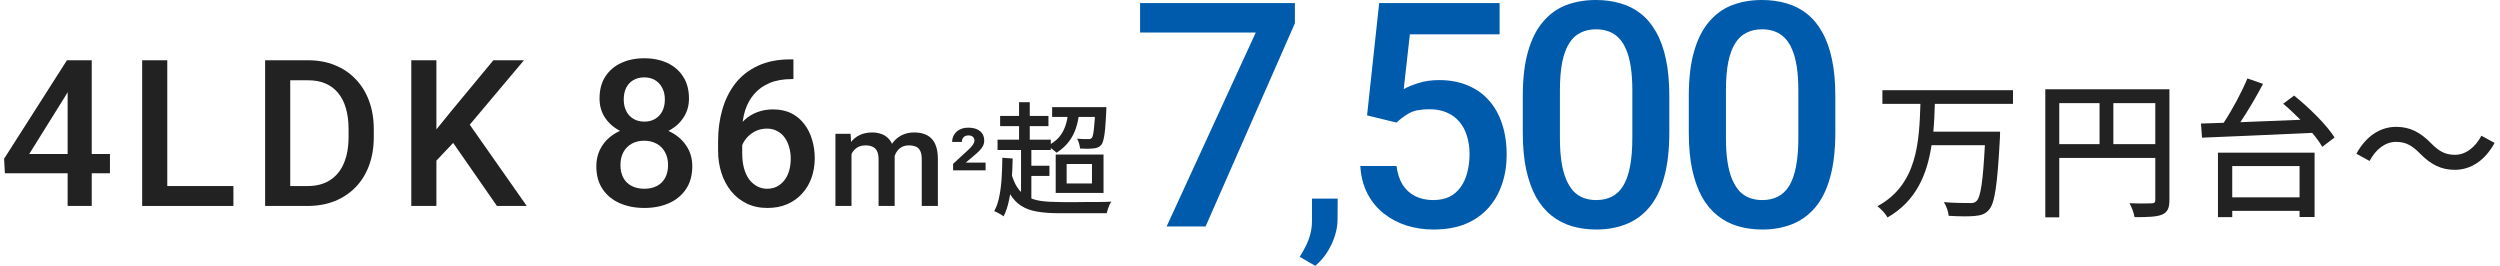
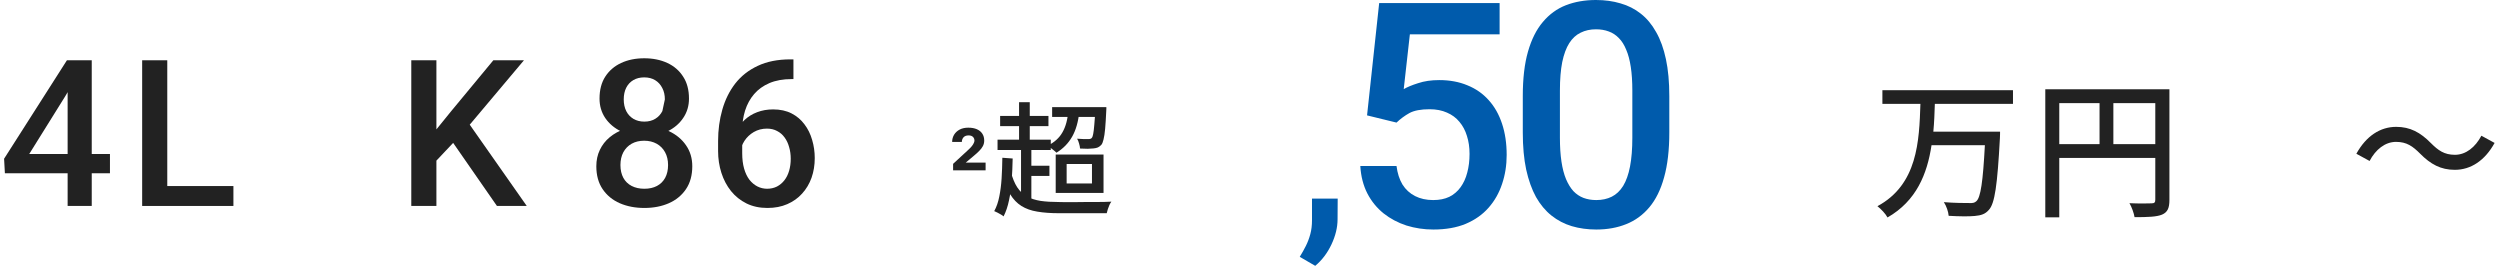
<svg xmlns="http://www.w3.org/2000/svg" width="366" height="39" viewBox="0 0 366 39" fill="none">
-   <path d="M268.691 14.06V19.406C268.691 21.967 268.437 24.153 267.928 25.965C267.434 27.762 266.715 29.222 265.771 30.345C264.828 31.468 263.698 32.291 262.38 32.815C261.077 33.34 259.617 33.602 258 33.602C256.712 33.602 255.514 33.437 254.406 33.107C253.313 32.778 252.325 32.261 251.441 31.558C250.558 30.854 249.802 29.948 249.173 28.84C248.559 27.717 248.08 26.377 247.735 24.819C247.406 23.262 247.241 21.458 247.241 19.406V14.06C247.241 11.485 247.496 9.314 248.005 7.547C248.514 5.765 249.24 4.32 250.184 3.212C251.127 2.089 252.25 1.273 253.553 0.764C254.87 0.255 256.338 0 257.955 0C259.258 0 260.456 0.165 261.549 0.494C262.657 0.809 263.645 1.31 264.514 1.999C265.397 2.688 266.146 3.586 266.76 4.694C267.389 5.787 267.868 7.113 268.197 8.67C268.527 10.212 268.691 12.009 268.691 14.06ZM263.278 20.17V13.252C263.278 11.949 263.203 10.804 263.054 9.815C262.904 8.812 262.679 7.966 262.38 7.277C262.095 6.574 261.736 6.005 261.302 5.57C260.868 5.121 260.373 4.799 259.819 4.604C259.265 4.395 258.644 4.29 257.955 4.29C257.117 4.29 256.368 4.455 255.709 4.784C255.05 5.099 254.496 5.608 254.047 6.312C253.598 7.015 253.253 7.944 253.014 9.097C252.789 10.235 252.677 11.62 252.677 13.252V20.17C252.677 21.488 252.752 22.648 252.901 23.651C253.051 24.655 253.276 25.516 253.575 26.234C253.875 26.938 254.234 27.522 254.653 27.986C255.088 28.436 255.582 28.765 256.136 28.975C256.705 29.184 257.326 29.289 258 29.289C258.854 29.289 259.61 29.124 260.269 28.795C260.927 28.465 261.481 27.941 261.931 27.223C262.38 26.489 262.717 25.538 262.941 24.37C263.166 23.202 263.278 21.802 263.278 20.17Z" fill="#005BAC" />
  <path d="M244.387 14.06V19.406C244.387 21.967 244.132 24.153 243.623 25.965C243.129 27.762 242.41 29.222 241.467 30.345C240.524 31.468 239.393 32.291 238.075 32.815C236.773 33.34 235.313 33.602 233.696 33.602C232.408 33.602 231.21 33.437 230.102 33.107C229.009 32.778 228.02 32.261 227.137 31.558C226.253 30.854 225.497 29.948 224.868 28.84C224.254 27.717 223.775 26.377 223.431 24.819C223.101 23.262 222.937 21.458 222.937 19.406V14.06C222.937 11.485 223.191 9.314 223.7 7.547C224.21 5.765 224.936 4.32 225.879 3.212C226.823 2.089 227.946 1.273 229.248 0.764C230.566 0.255 232.033 0 233.651 0C234.953 0 236.151 0.165 237.244 0.494C238.352 0.809 239.341 1.31 240.209 1.999C241.093 2.688 241.841 3.586 242.455 4.694C243.084 5.787 243.563 7.113 243.893 8.67C244.222 10.212 244.387 12.009 244.387 14.06ZM238.974 20.17V13.252C238.974 11.949 238.899 10.804 238.749 9.815C238.6 8.812 238.375 7.966 238.075 7.277C237.791 6.574 237.432 6.005 236.997 5.57C236.563 5.121 236.069 4.799 235.515 4.604C234.961 4.395 234.339 4.29 233.651 4.29C232.812 4.29 232.063 4.455 231.405 4.784C230.746 5.099 230.192 5.608 229.742 6.312C229.293 7.015 228.949 7.944 228.709 9.097C228.485 10.235 228.372 11.62 228.372 13.252V20.17C228.372 21.488 228.447 22.648 228.597 23.651C228.747 24.655 228.971 25.516 229.271 26.234C229.57 26.938 229.93 27.522 230.349 27.986C230.783 28.436 231.277 28.765 231.831 28.975C232.4 29.184 233.022 29.289 233.696 29.289C234.549 29.289 235.305 29.124 235.964 28.795C236.623 28.465 237.177 27.941 237.626 27.223C238.075 26.489 238.412 25.538 238.637 24.37C238.862 23.202 238.974 21.802 238.974 20.17Z" fill="#005BAC" />
  <path d="M204.45 17.946L200.137 16.891L201.912 0.449H219.543V5.031H206.404L205.505 13.05C206.014 12.75 206.718 12.458 207.617 12.174C208.515 11.874 209.541 11.725 210.694 11.725C212.236 11.725 213.614 11.979 214.827 12.488C216.055 12.982 217.095 13.709 217.949 14.667C218.802 15.61 219.454 16.763 219.903 18.126C220.352 19.474 220.577 20.994 220.577 22.686C220.577 24.198 220.352 25.613 219.903 26.931C219.469 28.248 218.81 29.409 217.926 30.412C217.043 31.415 215.927 32.202 214.58 32.77C213.247 33.325 211.667 33.602 209.84 33.602C208.478 33.602 207.167 33.407 205.91 33.018C204.667 32.613 203.551 32.022 202.563 31.243C201.575 30.45 200.781 29.476 200.182 28.323C199.583 27.155 199.239 25.815 199.149 24.303H204.45C204.584 25.366 204.876 26.272 205.326 27.02C205.79 27.754 206.404 28.316 207.167 28.705C207.931 29.094 208.815 29.289 209.818 29.289C210.731 29.289 211.517 29.132 212.176 28.817C212.835 28.488 213.382 28.024 213.816 27.425C214.265 26.811 214.595 26.092 214.804 25.269C215.029 24.445 215.141 23.532 215.141 22.528C215.141 21.57 215.014 20.694 214.759 19.9C214.52 19.107 214.153 18.418 213.659 17.834C213.18 17.25 212.573 16.801 211.839 16.486C211.106 16.157 210.26 15.992 209.301 15.992C208.014 15.992 207.025 16.179 206.336 16.554C205.663 16.928 205.034 17.392 204.45 17.946Z" fill="#005BAC" />
  <path d="M195.838 29.074L195.82 32.098C195.82 33.293 195.521 34.523 194.924 35.789C194.326 37.055 193.535 38.098 192.551 38.918L190.283 37.6C190.611 37.072 190.91 36.539 191.18 36C191.449 35.461 191.666 34.887 191.83 34.277C191.994 33.668 192.076 32.994 192.076 32.256V29.074H195.838Z" fill="#005BAC" />
-   <path d="M189.571 0.449V3.414L176.499 33.152H170.794L183.844 4.762H166.908V0.449H189.571Z" fill="#005BAC" />
  <path d="M63.89 8.824V30.152H60.213V8.824H63.89ZM76.707 8.824L68.064 19.093L63.143 24.308L62.498 20.66L66.014 16.324L72.225 8.824H76.707ZM72.752 30.152L65.735 20.045L68.269 17.54L77.117 30.152H72.752Z" fill="#222222" />
-   <path d="M45.01 30.152H40.454L40.483 27.237H45.01C46.328 27.237 47.432 26.949 48.32 26.373C49.219 25.797 49.893 24.972 50.342 23.898C50.801 22.823 51.03 21.544 51.03 20.06V18.902C51.03 17.75 50.898 16.73 50.635 15.841C50.381 14.952 50 14.205 49.492 13.6C48.994 12.994 48.379 12.535 47.647 12.223C46.924 11.91 46.089 11.754 45.142 11.754H40.366V8.824H45.142C46.558 8.824 47.852 9.063 49.023 9.542C50.195 10.011 51.206 10.69 52.056 11.578C52.915 12.467 53.574 13.531 54.033 14.771C54.492 16.012 54.722 17.398 54.722 18.932V20.06C54.722 21.593 54.492 22.98 54.033 24.22C53.574 25.46 52.915 26.524 52.056 27.413C51.196 28.292 50.171 28.971 48.98 29.449C47.798 29.918 46.475 30.152 45.01 30.152ZM42.49 8.824V30.152H38.813V8.824H42.49Z" fill="#222222" />
  <path d="M34.172 27.237V30.152H23.464V27.237H34.172ZM24.489 8.824V30.152H20.812V8.824H24.489Z" fill="#222222" />
  <path d="M16.097 22.55V25.362H0.716L0.599 23.238L9.798 8.824H12.626L9.564 14.068L4.276 22.55H16.097ZM13.431 8.824V30.152H9.901V8.824H13.431Z" fill="#222222" />
  <path d="M154.033 15.68H161.215V17.12H154.033V15.68ZM156.391 16.22L158.011 16.328C157.867 17.804 157.519 19.028 156.967 20C156.415 20.972 155.647 21.758 154.663 22.358C154.579 22.262 154.453 22.148 154.285 22.016C154.129 21.884 153.967 21.758 153.799 21.638C153.631 21.506 153.487 21.404 153.367 21.332C154.351 20.852 155.077 20.198 155.545 19.37C156.025 18.53 156.307 17.48 156.391 16.22ZM160.351 15.68H161.971C161.971 15.68 161.971 15.758 161.971 15.914C161.971 16.07 161.965 16.196 161.953 16.292C161.905 17.336 161.851 18.194 161.791 18.866C161.731 19.526 161.653 20.042 161.557 20.414C161.473 20.786 161.365 21.05 161.233 21.206C161.077 21.374 160.909 21.5 160.729 21.584C160.549 21.656 160.339 21.704 160.099 21.728C159.895 21.752 159.613 21.77 159.253 21.782C158.893 21.782 158.515 21.77 158.119 21.746C158.107 21.53 158.059 21.284 157.975 21.008C157.903 20.732 157.807 20.498 157.687 20.306C158.035 20.33 158.353 20.348 158.641 20.36C158.941 20.36 159.157 20.36 159.289 20.36C159.553 20.372 159.733 20.318 159.829 20.198C159.925 20.09 159.997 19.892 160.045 19.604C160.105 19.304 160.159 18.854 160.207 18.254C160.267 17.654 160.315 16.874 160.351 15.914V15.68ZM146.419 16.976H153.493V18.47H146.419V16.976ZM146.041 20.45H153.835V21.962H146.041V20.45ZM150.163 24.266H153.637V25.76H150.163V24.266ZM149.191 14.96H150.757V21.242H149.191V14.96ZM149.479 21.386H150.991V29.486H149.479V21.386ZM147.985 25.13C148.225 26.066 148.537 26.828 148.921 27.416C149.305 28.004 149.779 28.454 150.343 28.766C150.919 29.078 151.591 29.294 152.359 29.414C153.127 29.522 154.015 29.576 155.023 29.576C155.215 29.576 155.503 29.582 155.887 29.594C156.271 29.594 156.709 29.594 157.201 29.594C157.705 29.582 158.227 29.576 158.767 29.576C159.319 29.576 159.853 29.576 160.369 29.576C160.885 29.564 161.347 29.558 161.755 29.558C162.163 29.546 162.481 29.534 162.709 29.522C162.613 29.642 162.517 29.804 162.421 30.008C162.337 30.212 162.259 30.416 162.187 30.62C162.115 30.836 162.061 31.034 162.025 31.214H160.711H155.041C153.817 31.214 152.755 31.136 151.855 30.98C150.955 30.836 150.181 30.56 149.533 30.152C148.885 29.744 148.333 29.168 147.877 28.424C147.433 27.668 147.055 26.696 146.743 25.508L147.985 25.13ZM146.743 23.096L148.255 23.204C148.231 24.344 148.183 25.436 148.111 26.48C148.039 27.512 147.907 28.466 147.715 29.342C147.535 30.218 147.271 30.998 146.923 31.682C146.839 31.598 146.713 31.508 146.545 31.412C146.377 31.316 146.203 31.22 146.023 31.124C145.843 31.028 145.687 30.956 145.555 30.908C145.891 30.296 146.137 29.588 146.293 28.784C146.461 27.968 146.575 27.08 146.635 26.12C146.695 25.148 146.731 24.14 146.743 23.096ZM156.157 24.014V26.858H159.865V24.014H156.157ZM154.555 22.628H161.557V28.244H154.555V22.628Z" fill="#222222" />
  <path d="M144.292 23.809V24.941H139.534V23.988L141.776 21.918C141.99 21.725 142.159 21.548 142.284 21.387C142.414 21.22 142.508 21.069 142.565 20.934C142.628 20.798 142.659 20.684 142.659 20.59C142.659 20.366 142.586 20.184 142.44 20.043C142.295 19.897 142.084 19.824 141.808 19.824C141.474 19.824 141.224 19.918 141.058 20.105C140.896 20.288 140.815 20.512 140.815 20.777H139.394C139.394 20.397 139.487 20.048 139.675 19.73C139.868 19.413 140.138 19.16 140.487 18.973C140.841 18.785 141.263 18.691 141.753 18.691C142.248 18.691 142.667 18.767 143.011 18.918C143.36 19.069 143.625 19.285 143.808 19.566C143.995 19.848 144.089 20.186 144.089 20.582C144.089 20.869 144.026 21.134 143.901 21.379C143.776 21.619 143.594 21.858 143.354 22.098C143.12 22.337 142.828 22.6 142.479 22.887L141.378 23.809H144.292Z" fill="#222222" />
-   <path d="M124.659 21.734V30.152H122.306V19.586H124.523L124.659 21.734ZM124.279 24.479L123.478 24.469C123.478 23.74 123.569 23.066 123.751 22.447C123.934 21.829 124.2 21.292 124.552 20.836C124.904 20.374 125.34 20.019 125.861 19.771C126.388 19.518 126.997 19.391 127.687 19.391C128.169 19.391 128.608 19.462 129.005 19.605C129.409 19.742 129.757 19.96 130.05 20.26C130.35 20.559 130.577 20.943 130.734 21.412C130.896 21.881 130.978 22.447 130.978 23.111V30.152H128.624V23.316C128.624 22.802 128.546 22.398 128.39 22.105C128.24 21.812 128.022 21.604 127.736 21.48C127.456 21.35 127.12 21.285 126.73 21.285C126.287 21.285 125.909 21.37 125.597 21.539C125.291 21.708 125.04 21.939 124.845 22.232C124.65 22.525 124.506 22.864 124.415 23.248C124.324 23.632 124.279 24.042 124.279 24.479ZM130.831 23.854L129.728 24.098C129.728 23.46 129.816 22.857 129.991 22.291C130.174 21.718 130.437 21.217 130.782 20.787C131.134 20.351 131.567 20.009 132.081 19.762C132.596 19.514 133.185 19.391 133.849 19.391C134.389 19.391 134.871 19.465 135.294 19.615C135.724 19.759 136.088 19.986 136.388 20.299C136.687 20.611 136.915 21.018 137.072 21.52C137.228 22.014 137.306 22.613 137.306 23.316V30.152H134.943V23.307C134.943 22.773 134.865 22.359 134.708 22.066C134.559 21.773 134.344 21.572 134.064 21.461C133.784 21.344 133.448 21.285 133.058 21.285C132.693 21.285 132.371 21.354 132.091 21.49C131.818 21.62 131.587 21.806 131.398 22.047C131.209 22.281 131.066 22.551 130.968 22.857C130.877 23.163 130.831 23.495 130.831 23.854Z" fill="#222222" />
  <path d="M115.72 8.692H116.159V11.578H115.91C114.65 11.578 113.562 11.773 112.644 12.164C111.735 12.555 110.988 13.092 110.402 13.775C109.816 14.459 109.377 15.26 109.084 16.178C108.801 17.086 108.659 18.053 108.659 19.078V22.433C108.659 23.282 108.752 24.034 108.938 24.689C109.123 25.333 109.382 25.875 109.714 26.314C110.056 26.744 110.446 27.071 110.886 27.296C111.325 27.52 111.799 27.633 112.307 27.633C112.834 27.633 113.312 27.525 113.742 27.311C114.172 27.086 114.538 26.778 114.841 26.388C115.144 25.997 115.373 25.533 115.529 24.996C115.686 24.459 115.764 23.873 115.764 23.238C115.764 22.633 115.686 22.066 115.529 21.539C115.383 21.002 115.163 20.533 114.87 20.133C114.577 19.723 114.211 19.405 113.771 19.181C113.342 18.946 112.844 18.829 112.277 18.829C111.574 18.829 110.935 18.995 110.358 19.327C109.792 19.659 109.333 20.094 108.981 20.631C108.64 21.158 108.454 21.72 108.425 22.315L107.077 21.876C107.155 20.968 107.355 20.152 107.678 19.43C108.01 18.707 108.444 18.092 108.981 17.584C109.519 17.076 110.139 16.69 110.842 16.427C111.555 16.153 112.336 16.017 113.186 16.017C114.221 16.017 115.119 16.212 115.881 16.602C116.643 16.993 117.272 17.525 117.771 18.199C118.278 18.863 118.654 19.625 118.898 20.484C119.152 21.334 119.279 22.223 119.279 23.15C119.279 24.176 119.123 25.133 118.811 26.021C118.498 26.9 118.039 27.672 117.434 28.336C116.838 29 116.11 29.518 115.251 29.889C114.401 30.26 113.435 30.445 112.351 30.445C111.208 30.445 110.188 30.226 109.289 29.786C108.4 29.347 107.644 28.741 107.019 27.97C106.403 27.198 105.935 26.31 105.612 25.304C105.29 24.298 105.129 23.233 105.129 22.11V20.645C105.129 19.024 105.334 17.496 105.744 16.061C106.154 14.615 106.784 13.341 107.634 12.237C108.493 11.134 109.592 10.27 110.93 9.645C112.268 9.01 113.864 8.692 115.72 8.692Z" fill="#222222" />
-   <path d="M101.35 24.337C101.35 25.665 101.042 26.783 100.427 27.691C99.812 28.6 98.972 29.288 97.908 29.757C96.853 30.216 95.662 30.445 94.334 30.445C93.005 30.445 91.809 30.216 90.745 29.757C89.68 29.288 88.84 28.6 88.225 27.691C87.61 26.783 87.302 25.665 87.302 24.337C87.302 23.458 87.473 22.662 87.815 21.949C88.157 21.227 88.64 20.606 89.265 20.089C89.9 19.561 90.642 19.156 91.492 18.873C92.351 18.59 93.289 18.448 94.304 18.448C95.652 18.448 96.858 18.697 97.922 19.195C98.987 19.693 99.822 20.382 100.427 21.261C101.042 22.14 101.35 23.165 101.35 24.337ZM97.805 24.161C97.805 23.448 97.659 22.823 97.366 22.286C97.073 21.749 96.663 21.334 96.135 21.041C95.608 20.748 94.998 20.602 94.304 20.602C93.601 20.602 92.991 20.748 92.473 21.041C91.956 21.334 91.55 21.749 91.257 22.286C90.974 22.823 90.832 23.448 90.832 24.161C90.832 24.884 90.974 25.509 91.257 26.036C91.54 26.554 91.946 26.949 92.473 27.223C93.001 27.496 93.621 27.633 94.334 27.633C95.046 27.633 95.662 27.496 96.179 27.223C96.697 26.949 97.097 26.554 97.38 26.036C97.664 25.509 97.805 24.884 97.805 24.161ZM100.867 14.435C100.867 15.499 100.583 16.446 100.017 17.276C99.46 18.106 98.689 18.761 97.703 19.239C96.716 19.708 95.593 19.942 94.334 19.942C93.064 19.942 91.931 19.708 90.935 19.239C89.949 18.761 89.172 18.106 88.606 17.276C88.049 16.446 87.771 15.499 87.771 14.435C87.771 13.165 88.049 12.096 88.606 11.227C89.172 10.348 89.949 9.679 90.935 9.22C91.921 8.761 93.049 8.531 94.319 8.531C95.588 8.531 96.716 8.761 97.703 9.22C98.689 9.679 99.46 10.348 100.017 11.227C100.583 12.096 100.867 13.165 100.867 14.435ZM97.336 14.552C97.336 13.917 97.21 13.36 96.956 12.882C96.711 12.394 96.365 12.013 95.915 11.739C95.466 11.466 94.934 11.329 94.319 11.329C93.704 11.329 93.171 11.461 92.722 11.725C92.273 11.988 91.926 12.359 91.682 12.838C91.438 13.316 91.316 13.888 91.316 14.552C91.316 15.206 91.438 15.777 91.682 16.266C91.926 16.744 92.273 17.12 92.722 17.394C93.181 17.667 93.718 17.804 94.334 17.804C94.949 17.804 95.481 17.667 95.93 17.394C96.379 17.12 96.726 16.744 96.97 16.266C97.214 15.777 97.336 15.206 97.336 14.552Z" fill="#222222" />
+   <path d="M101.35 24.337C101.35 25.665 101.042 26.783 100.427 27.691C99.812 28.6 98.972 29.288 97.908 29.757C96.853 30.216 95.662 30.445 94.334 30.445C93.005 30.445 91.809 30.216 90.745 29.757C89.68 29.288 88.84 28.6 88.225 27.691C87.61 26.783 87.302 25.665 87.302 24.337C87.302 23.458 87.473 22.662 87.815 21.949C88.157 21.227 88.64 20.606 89.265 20.089C89.9 19.561 90.642 19.156 91.492 18.873C92.351 18.59 93.289 18.448 94.304 18.448C95.652 18.448 96.858 18.697 97.922 19.195C98.987 19.693 99.822 20.382 100.427 21.261C101.042 22.14 101.35 23.165 101.35 24.337ZM97.805 24.161C97.805 23.448 97.659 22.823 97.366 22.286C97.073 21.749 96.663 21.334 96.135 21.041C95.608 20.748 94.998 20.602 94.304 20.602C93.601 20.602 92.991 20.748 92.473 21.041C91.956 21.334 91.55 21.749 91.257 22.286C90.974 22.823 90.832 23.448 90.832 24.161C90.832 24.884 90.974 25.509 91.257 26.036C91.54 26.554 91.946 26.949 92.473 27.223C93.001 27.496 93.621 27.633 94.334 27.633C95.046 27.633 95.662 27.496 96.179 27.223C96.697 26.949 97.097 26.554 97.38 26.036C97.664 25.509 97.805 24.884 97.805 24.161ZM100.867 14.435C100.867 15.499 100.583 16.446 100.017 17.276C99.46 18.106 98.689 18.761 97.703 19.239C96.716 19.708 95.593 19.942 94.334 19.942C93.064 19.942 91.931 19.708 90.935 19.239C89.949 18.761 89.172 18.106 88.606 17.276C88.049 16.446 87.771 15.499 87.771 14.435C87.771 13.165 88.049 12.096 88.606 11.227C89.172 10.348 89.949 9.679 90.935 9.22C91.921 8.761 93.049 8.531 94.319 8.531C95.588 8.531 96.716 8.761 97.703 9.22C98.689 9.679 99.46 10.348 100.017 11.227C100.583 12.096 100.867 13.165 100.867 14.435ZM97.336 14.552C97.336 13.917 97.21 13.36 96.956 12.882C96.711 12.394 96.365 12.013 95.915 11.739C95.466 11.466 94.934 11.329 94.319 11.329C93.704 11.329 93.171 11.461 92.722 11.725C92.273 11.988 91.926 12.359 91.682 12.838C91.438 13.316 91.316 13.888 91.316 14.552C91.316 15.206 91.438 15.777 91.682 16.266C91.926 16.744 92.273 17.12 92.722 17.394C93.181 17.667 93.718 17.804 94.334 17.804C94.949 17.804 95.481 17.667 95.93 17.394C96.379 17.12 96.726 16.744 96.97 16.266Z" fill="#222222" />
  <path d="M359.381 24.863C357.335 24.863 355.839 24.049 354.299 22.487C353.221 21.409 352.341 20.771 350.779 20.771C349.173 20.771 347.787 21.893 346.907 23.565L344.971 22.509C346.401 19.913 348.469 18.571 350.801 18.571C352.847 18.571 354.343 19.385 355.883 20.947C356.961 22.025 357.841 22.663 359.403 22.663C361.009 22.663 362.395 21.541 363.275 19.869L365.211 20.925C363.781 23.521 361.713 24.863 359.381 24.863Z" fill="#222222" />
-   <path d="M336.655 24.313H326.799V28.889H336.655V24.313ZM324.709 31.793V22.355H338.855V31.771H336.655V30.869H326.799V31.793H324.709ZM334.257 15.183L335.863 13.995C338.041 15.755 340.637 18.285 341.781 20.133L339.977 21.497C339.625 20.881 339.119 20.177 338.503 19.451C332.629 19.737 326.425 19.979 322.377 20.155L322.223 18.087L325.545 17.977C326.821 16.041 328.185 13.489 329.021 11.487L331.309 12.279C330.341 14.127 329.131 16.173 327.987 17.889C330.737 17.779 333.773 17.669 336.787 17.537C335.951 16.701 335.093 15.887 334.257 15.183Z" fill="#222222" />
  <path d="M309.397 21.101H315.535V15.095H309.397V21.101ZM301.477 15.095V21.101H307.373V15.095H301.477ZM317.603 13.071V29.263C317.603 30.451 317.339 31.067 316.525 31.419C315.733 31.749 314.457 31.793 312.499 31.793C312.411 31.221 312.081 30.297 311.751 29.747C313.159 29.813 314.567 29.791 314.985 29.769C315.403 29.769 315.535 29.637 315.535 29.241V23.125H301.477V31.815H299.431V13.071H317.603Z" fill="#222222" />
  <path d="M294.701 15.205H283.261C283.217 16.547 283.173 17.911 283.041 19.275H292.809C292.809 19.275 292.809 19.935 292.787 20.221C292.413 27.129 292.039 29.769 291.181 30.715C290.631 31.353 290.037 31.529 289.113 31.617C288.277 31.705 286.781 31.683 285.285 31.595C285.241 31.001 284.955 30.165 284.581 29.593C286.143 29.725 287.705 29.725 288.299 29.725C288.805 29.747 289.069 29.703 289.333 29.461C289.971 28.911 290.301 26.601 290.587 21.255H282.777C282.139 25.479 280.555 29.417 276.331 31.837C276.045 31.287 275.385 30.605 274.857 30.187C280.731 27.019 280.973 20.683 281.149 15.205H275.583V13.203H294.701V15.205Z" fill="#222222" />
</svg>